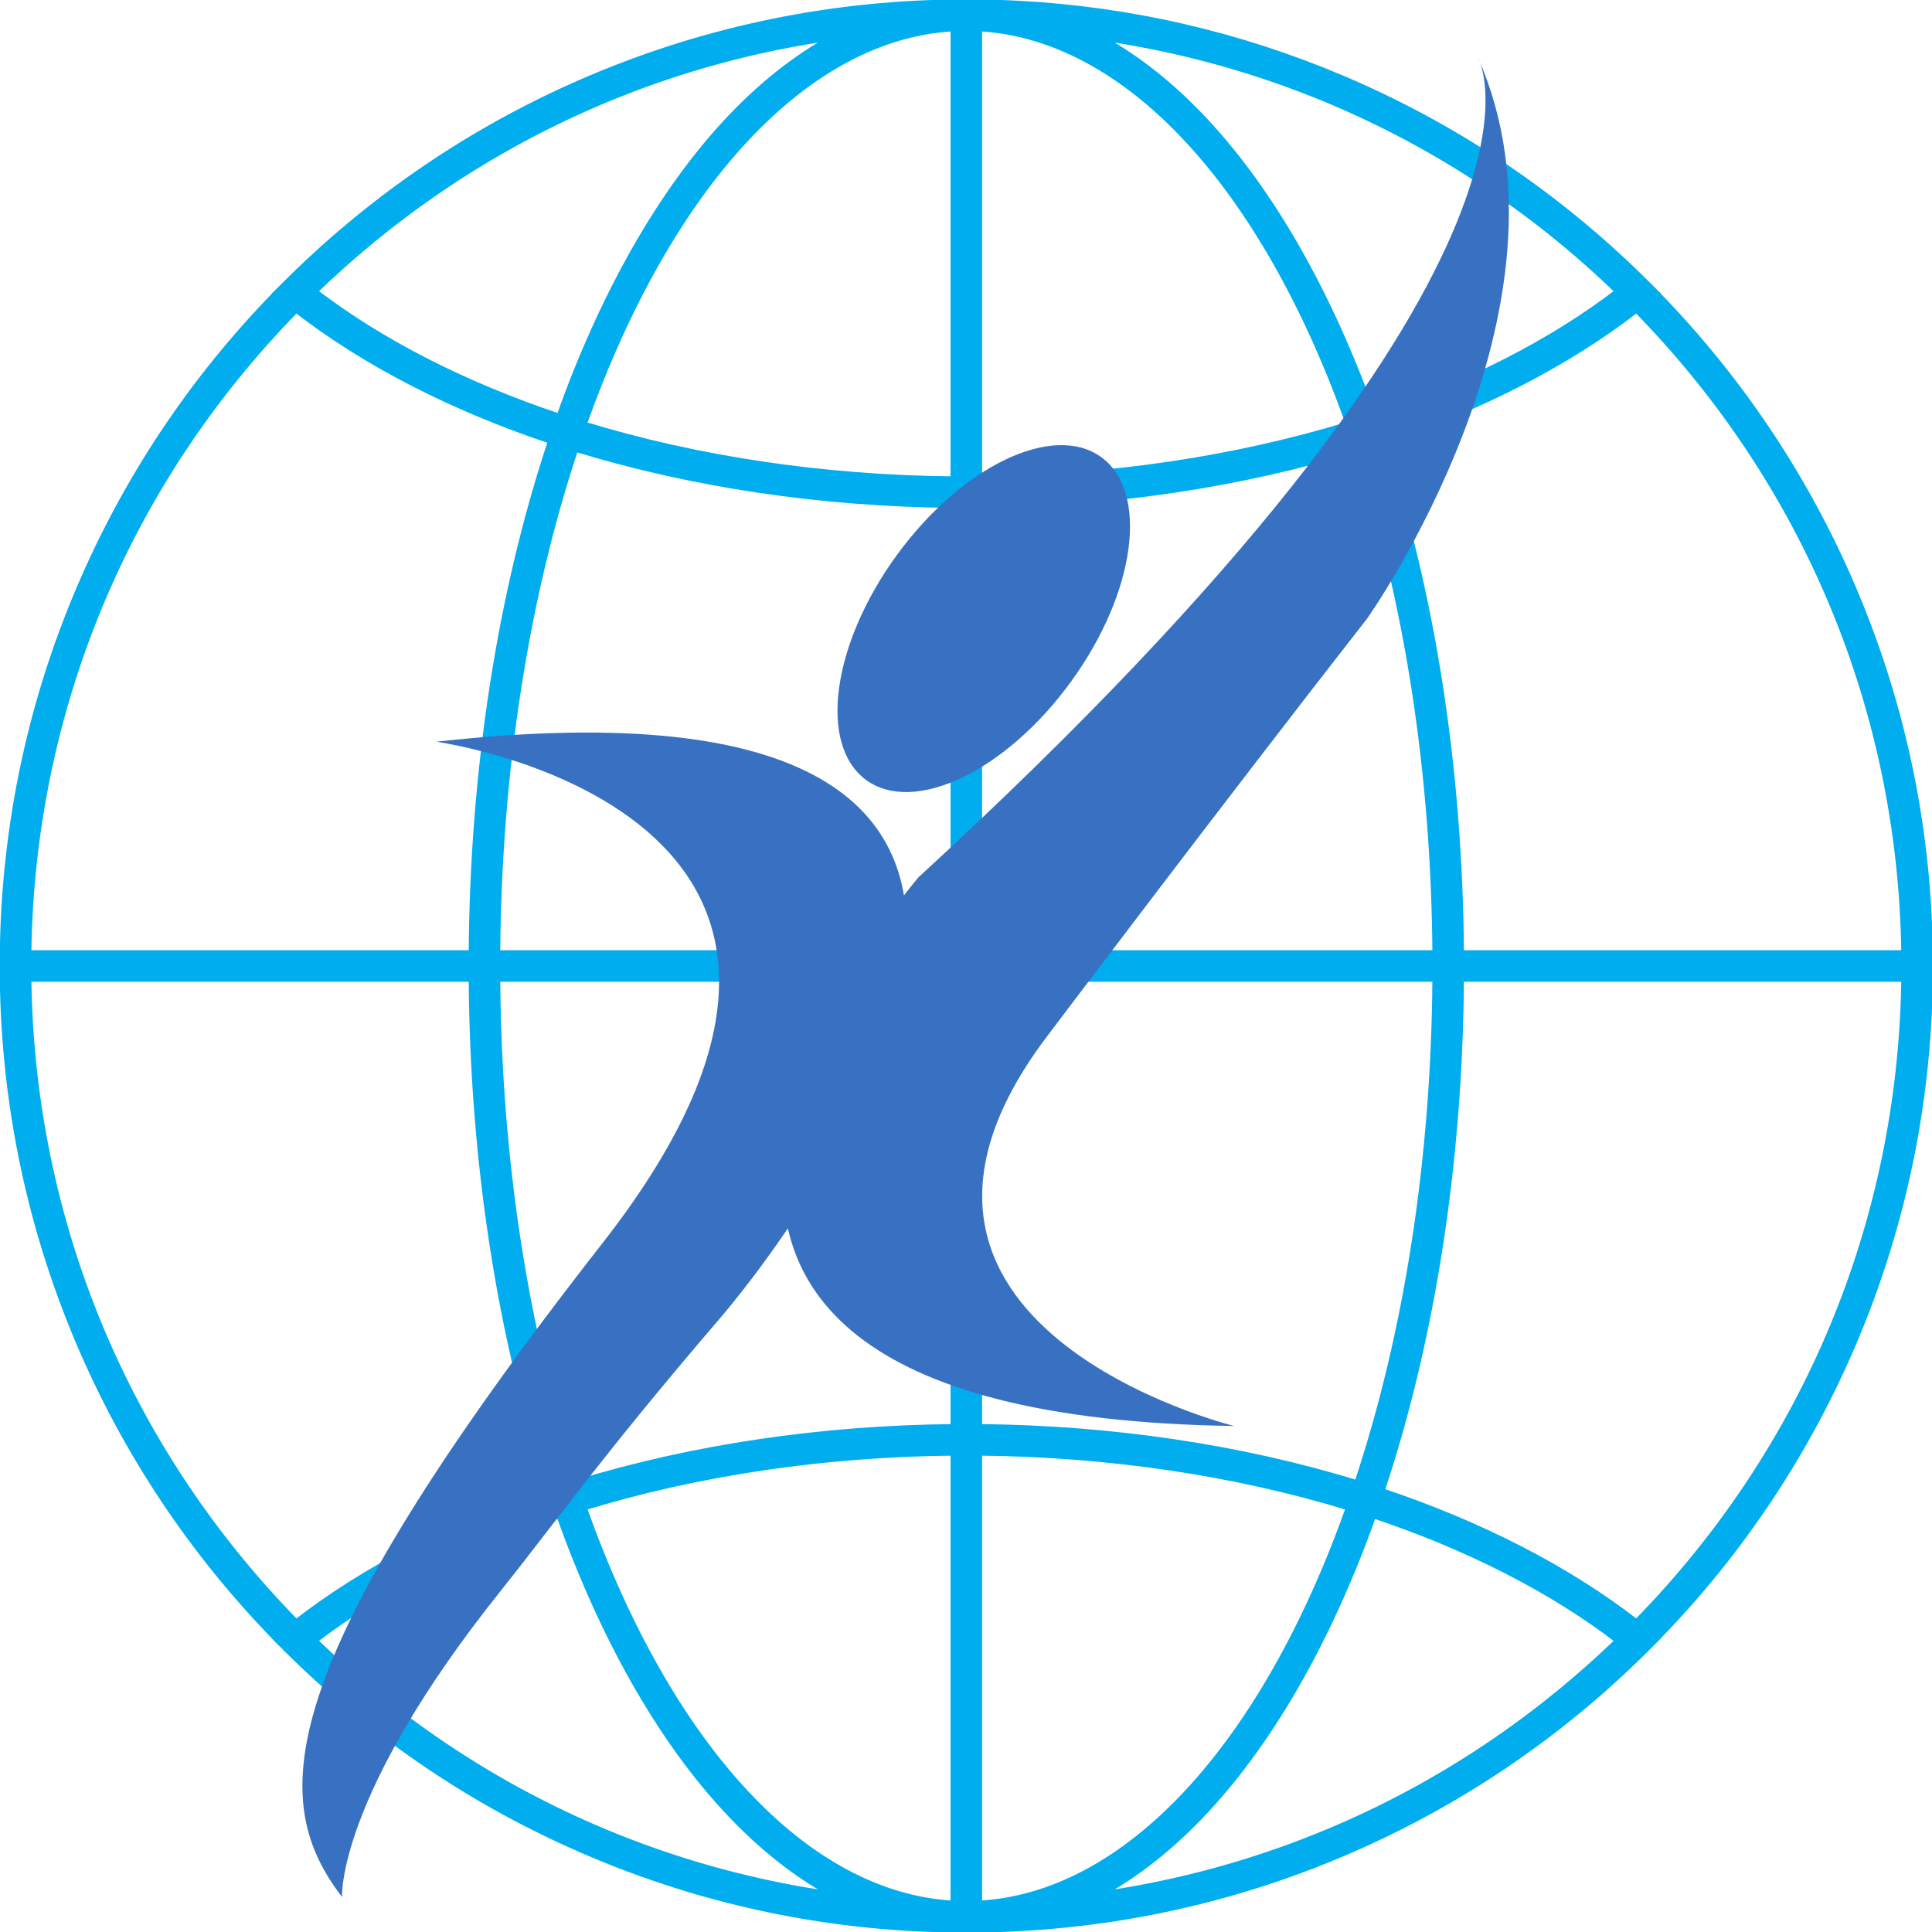
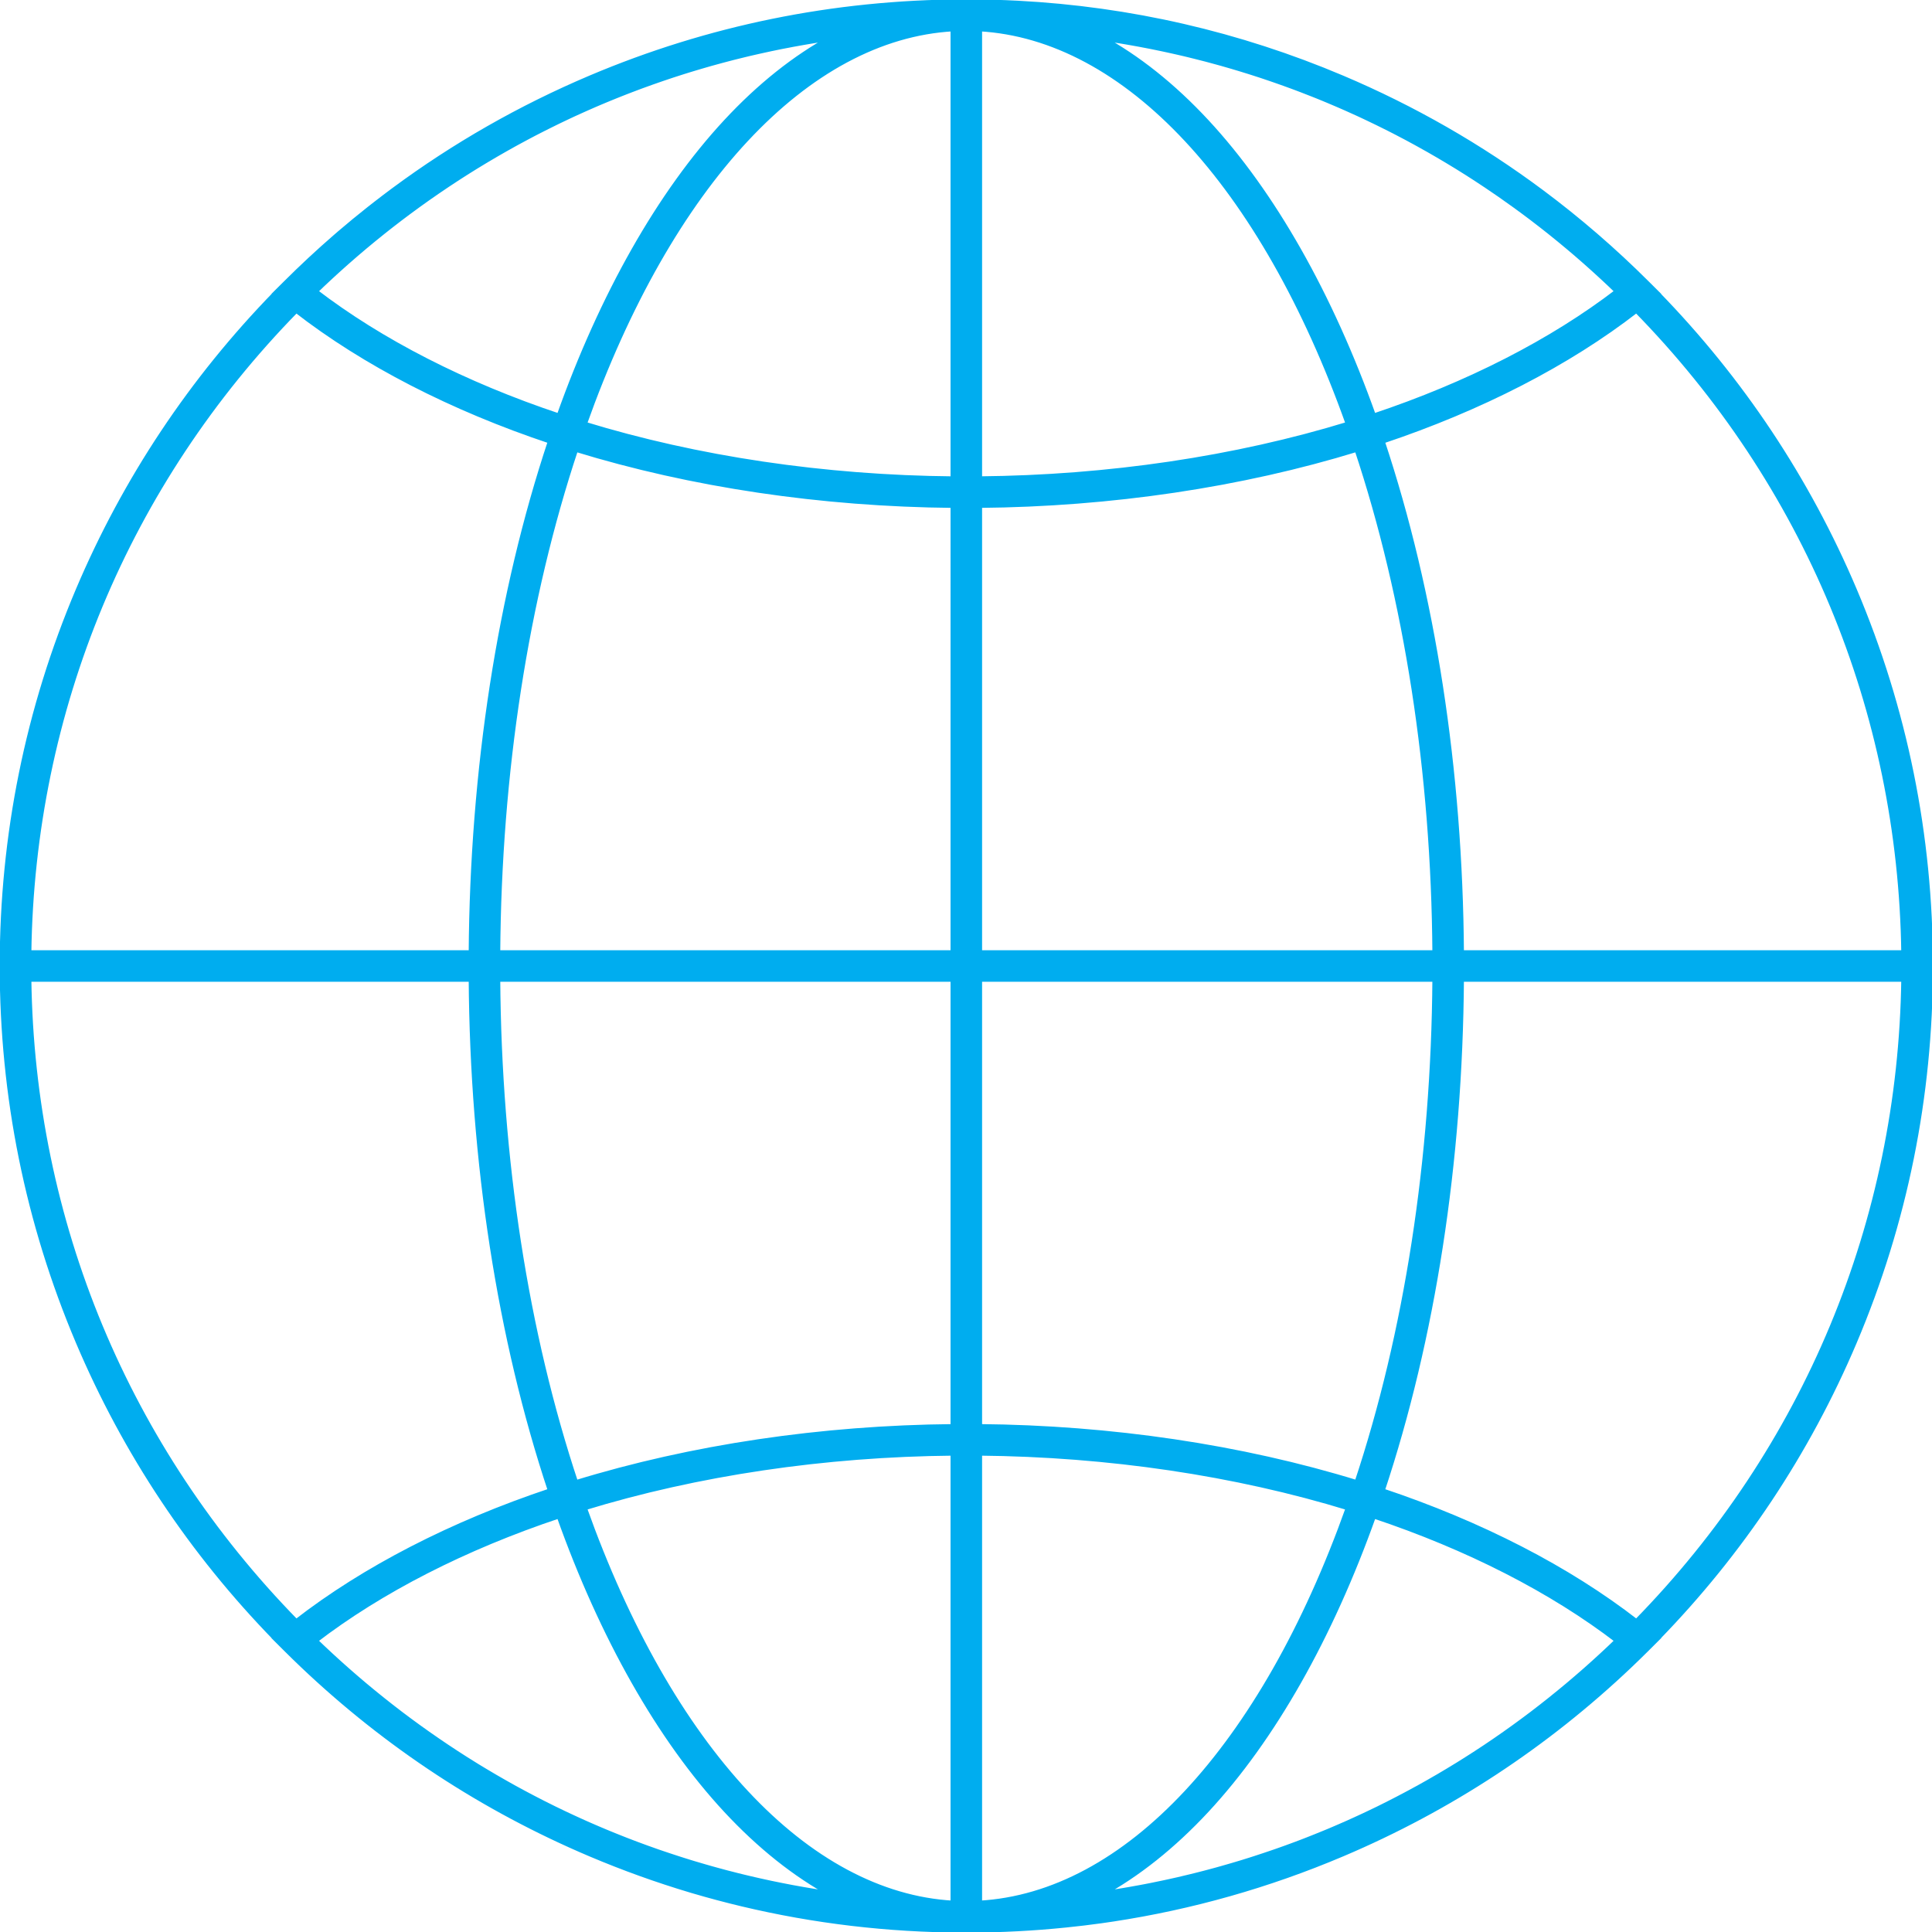
<svg xmlns="http://www.w3.org/2000/svg" xmlns:ns1="http://sodipodi.sourceforge.net/DTD/sodipodi-0.dtd" xmlns:ns2="http://www.inkscape.org/namespaces/inkscape" width="122.664mm" height="122.663mm" viewBox="0 0 122.664 122.663" version="1.1" id="svg1" ns1:docname="logo_simple_colored.svg" ns2:version="1.3.2 (091e20e, 2023-11-25, custom)">
  <ns1:namedview id="namedview1" pagecolor="#505050" bordercolor="#eeeeee" borderopacity="1" ns2:showpageshadow="0" ns2:pageopacity="0" ns2:pagecheckerboard="0" ns2:deskcolor="#505050" ns2:document-units="mm" ns2:zoom="1.4485269" ns2:cx="200.89374" ns2:cy="233.68568" ns2:window-width="1920" ns2:window-height="1009" ns2:window-x="-8" ns2:window-y="-8" ns2:window-maximized="1" ns2:current-layer="svg1" />
  <defs id="defs1" />
  <path id="globe" style="fill:#00adef;stroke:#00adef;stroke-width:1;stroke-linecap:butt;stroke-linejoin:miter;stroke-miterlimit:10;stroke-dasharray:none;stroke-opacity:1;fill-opacity:1" d="M 0,0 C 0.225,-32.914 5.14,-64.646 14.267,-92.086 -3.483,-98.01 -19.227,-106.119 -31.528,-115.672 -62.05,-84.517 -79.073,-43.601 -79.66,0 Z m -31.528,120.347 c 12.301,-9.552 28.045,-17.66 45.795,-23.58 C 5.138,69.326 0.225,37.59 0,4.674 h -79.66 c 0.587,43.599 17.61,84.519 48.132,115.673 z m 3.93,3.876 c 0.236,0.229 0.473,0.457 0.71,0.682 0.266,0.252 0.537,0.499 0.802,0.751 0.236,0.22 0.471,0.441 0.707,0.658 0.273,0.252 0.547,0.503 0.822,0.755 0.233,0.213 0.467,0.426 0.7,0.635 0.282,0.256 0.561,0.504 0.843,0.755 0.233,0.206 0.461,0.415 0.694,0.616 0.29,0.256 0.578,0.507 0.871,0.759 0.226,0.197 0.453,0.395 0.679,0.592 0.3,0.256 0.601,0.511 0.904,0.767 0.22,0.186 0.438,0.375 0.661,0.561 0.311,0.264 0.627,0.519 0.938,0.779 0.215,0.178 0.427,0.356 0.643,0.53 0.326,0.268 0.657,0.535 0.988,0.798 0.201,0.162 0.401,0.329 0.602,0.488 0.35,0.278 0.701,0.557 1.051,0.832 0.186,0.144 0.37,0.291 0.554,0.434 0.381,0.298 0.762,0.593 1.146,0.883 0.159,0.12 0.313,0.244 0.472,0.364 0.442,0.333 0.883,0.662 1.325,0.995 0.102,0.073 0.205,0.155 0.309,0.228 2.199,1.63 4.434,3.207 6.703,4.72 0.044,0.031 0.091,0.062 0.137,0.093 0.519,0.345 1.038,0.689 1.559,1.026 0.106,0.07 0.215,0.139 0.321,0.209 0.465,0.299 0.926,0.596 1.39,0.891 0.14,0.089 0.285,0.178 0.424,0.267 0.432,0.267 0.866,0.542 1.297,0.809 0.165,0.101 0.327,0.198 0.49,0.298 0.413,0.252 0.829,0.508 1.245,0.756 0.178,0.108 0.358,0.213 0.54,0.321 0.399,0.24 0.798,0.476 1.204,0.712 0.194,0.113 0.388,0.225 0.581,0.337 0.391,0.225 0.782,0.453 1.175,0.674 0.202,0.116 0.405,0.228 0.608,0.341 0.387,0.216 0.771,0.437 1.158,0.65 0.211,0.116 0.42,0.228 0.631,0.345 0.381,0.209 0.765,0.418 1.148,0.619 0.217,0.117 0.434,0.233 0.651,0.349 0.379,0.201 0.759,0.399 1.138,0.6 0.221,0.116 0.447,0.229 0.67,0.345 0.376,0.193 0.753,0.386 1.13,0.576 0.229,0.113 0.457,0.229 0.682,0.341 0.376,0.19 0.751,0.376 1.127,0.558 0.236,0.116 0.466,0.228 0.701,0.345 0.375,0.178 0.745,0.356 1.117,0.534 0.24,0.116 0.478,0.224 0.718,0.341 0.372,0.17 0.741,0.344 1.113,0.519 0.244,0.108 0.484,0.22 0.728,0.329 0.372,0.166 0.742,0.337 1.113,0.503 0.246,0.108 0.492,0.216 0.738,0.325 0.372,0.163 0.742,0.326 1.113,0.488 0.248,0.105 0.498,0.213 0.745,0.318 0.372,0.158 0.742,0.313 1.112,0.468 0.253,0.109 0.507,0.213 0.761,0.314 0.368,0.151 0.739,0.302 1.109,0.453 0.256,0.104 0.511,0.205 0.767,0.306 0.372,0.147 0.741,0.294 1.113,0.437 0.256,0.101 0.515,0.201 0.774,0.298 0.37,0.143 0.738,0.283 1.11,0.422 0.261,0.097 0.524,0.198 0.788,0.295 0.367,0.135 0.737,0.271 1.109,0.402 0.261,0.097 0.528,0.194 0.793,0.287 0.371,0.131 0.74,0.263 1.11,0.387 0.267,0.097 0.536,0.19 0.804,0.279 0.365,0.128 0.737,0.252 1.109,0.375 0.269,0.09 0.54,0.182 0.813,0.272 0.368,0.12 0.736,0.239 1.107,0.356 0.271,0.089 0.544,0.178 0.819,0.263 0.37,0.116 0.74,0.228 1.112,0.345 0.272,0.084 0.551,0.17 0.824,0.251 0.37,0.113 0.74,0.221 1.112,0.33 0.278,0.081 0.555,0.166 0.834,0.243 0.368,0.109 0.74,0.213 1.109,0.318 0.281,0.077 0.562,0.155 0.845,0.232 0.369,0.105 0.739,0.206 1.109,0.302 0.283,0.077 0.565,0.151 0.848,0.225 0.371,0.1 0.741,0.193 1.111,0.29 0.285,0.074 0.571,0.143 0.856,0.213 0.372,0.093 0.741,0.186 1.113,0.275 0.288,0.07 0.573,0.139 0.862,0.209 0.369,0.085 0.739,0.171 1.111,0.256 0.29,0.065 0.579,0.135 0.869,0.197 0.37,0.085 0.742,0.167 1.113,0.244 0.291,0.066 0.583,0.128 0.873,0.19 0.372,0.081 0.742,0.155 1.118,0.232 0.29,0.058 0.585,0.117 0.877,0.178 0.372,0.07 0.743,0.144 1.115,0.213 0.296,0.059 0.59,0.116 0.885,0.171 0.371,0.069 0.745,0.135 1.115,0.201 0.298,0.054 0.596,0.108 0.892,0.159 0.374,0.066 0.745,0.128 1.118,0.19 0.297,0.046 0.595,0.1 0.896,0.147 0.371,0.058 0.743,0.116 1.117,0.178 0.3,0.042 0.602,0.089 0.902,0.135 0.338,0.05 0.677,0.097 1.018,0.143 -6.629,-3.593 -13.029,-8.684 -19.044,-15.162 -11.913,-12.829 -22.274,-31.104 -30.042,-52.958 -17.039,5.68 -32.143,13.404 -43.965,22.481 0.194,0.186 0.388,0.372 0.583,0.557 z M 86.666,89.905 c -23.205,0.213 -46.069,3.605 -66.431,9.855 15.43,43.344 40.058,69.72 66.431,71.191 z m 0,-85.231 H 4.675 c 0.221,32.44 5.057,63.68 14.04,90.66 20.838,-6.408 44.227,-9.889 67.951,-10.102 z m 0,-85.23 C 62.942,-80.769 39.553,-84.25 18.715,-90.662 9.732,-63.682 4.896,-32.438 4.675,0 h 81.991 z m 0,-85.719 c -26.373,1.472 -51.001,27.847 -66.431,71.195 20.362,6.246 43.224,9.638 66.431,9.851 z m -22.828,1.789 c -0.3,0.043 -0.598,0.093 -0.898,0.14 -0.374,0.057 -0.745,0.112 -1.119,0.174 -0.298,0.047 -0.596,0.096 -0.89,0.147 -0.376,0.062 -0.752,0.125 -1.123,0.189 -0.297,0.051 -0.591,0.106 -0.885,0.16 -0.376,0.065 -0.748,0.131 -1.123,0.201 -0.294,0.053 -0.587,0.112 -0.883,0.17 -0.372,0.071 -0.743,0.143 -1.115,0.217 -0.292,0.059 -0.587,0.115 -0.881,0.178 -0.37,0.074 -0.741,0.15 -1.113,0.228 -0.29,0.063 -0.581,0.123 -0.873,0.19 -0.372,0.078 -0.742,0.162 -1.114,0.244 -0.29,0.066 -0.576,0.131 -0.865,0.197 -0.37,0.086 -0.745,0.17 -1.115,0.26 -0.287,0.066 -0.573,0.135 -0.86,0.205 -0.37,0.09 -0.741,0.182 -1.111,0.272 -0.287,0.074 -0.573,0.146 -0.856,0.22 -0.371,0.092 -0.741,0.19 -1.113,0.283 -0.283,0.077 -0.563,0.151 -0.848,0.229 -0.367,0.1 -0.741,0.201 -1.111,0.301 -0.279,0.078 -0.558,0.154 -0.838,0.232 -0.372,0.106 -0.742,0.213 -1.114,0.319 -0.279,0.08 -0.553,0.158 -0.832,0.244 -0.37,0.107 -0.74,0.216 -1.112,0.328 -0.275,0.086 -0.549,0.166 -0.826,0.252 -0.37,0.115 -0.74,0.228 -1.11,0.347 -0.271,0.086 -0.546,0.172 -0.818,0.26 -0.37,0.117 -0.738,0.24 -1.108,0.362 -0.273,0.087 -0.542,0.177 -0.815,0.269 -0.368,0.121 -0.736,0.244 -1.105,0.373 -0.269,0.092 -0.536,0.186 -0.806,0.274 -0.37,0.132 -0.737,0.259 -1.105,0.392 -0.267,0.096 -0.533,0.19 -0.802,0.285 -0.365,0.137 -0.736,0.268 -1.101,0.405 -0.265,0.095 -0.529,0.193 -0.792,0.293 -0.368,0.14 -0.738,0.279 -1.106,0.421 -0.259,0.098 -0.518,0.198 -0.78,0.299 -0.368,0.143 -0.737,0.291 -1.105,0.438 -0.258,0.101 -0.513,0.201 -0.771,0.306 -0.37,0.151 -0.739,0.301 -1.109,0.453 -0.254,0.104 -0.507,0.209 -0.759,0.313 -0.372,0.154 -0.742,0.311 -1.11,0.469 -0.251,0.109 -0.501,0.213 -0.751,0.322 -0.369,0.158 -0.739,0.32 -1.109,0.482 -0.247,0.11 -0.494,0.217 -0.74,0.327 -0.369,0.166 -0.741,0.336 -1.113,0.504 -0.242,0.107 -0.484,0.22 -0.724,0.332 -0.374,0.169 -0.745,0.345 -1.117,0.519 -0.238,0.111 -0.478,0.225 -0.714,0.336 -0.376,0.174 -0.748,0.357 -1.119,0.539 -0.235,0.111 -0.467,0.225 -0.699,0.336 -0.378,0.186 -0.751,0.373 -1.127,0.563 -0.228,0.111 -0.457,0.224 -0.684,0.339 -0.379,0.19 -0.752,0.387 -1.13,0.582 -0.221,0.112 -0.447,0.229 -0.67,0.344 -0.377,0.197 -0.755,0.395 -1.134,0.596 -0.217,0.117 -0.436,0.228 -0.655,0.349 -0.383,0.206 -0.765,0.411 -1.146,0.62 -0.211,0.115 -0.42,0.232 -0.631,0.343 -0.387,0.217 -0.774,0.434 -1.16,0.651 -0.203,0.113 -0.406,0.224 -0.607,0.342 -0.396,0.224 -0.788,0.453 -1.185,0.681 -0.19,0.108 -0.38,0.217 -0.57,0.328 -0.406,0.237 -0.807,0.477 -1.208,0.717 -0.18,0.106 -0.358,0.209 -0.538,0.318 -0.416,0.248 -0.83,0.502 -1.247,0.754 -0.161,0.102 -0.323,0.198 -0.486,0.299 -0.435,0.268 -0.865,0.537 -1.299,0.813 -0.141,0.09 -0.282,0.174 -0.422,0.263 -0.466,0.295 -0.929,0.596 -1.392,0.895 -0.104,0.07 -0.213,0.135 -0.319,0.205 -0.523,0.342 -1.046,0.686 -1.565,1.033 -0.044,0.028 -0.089,0.055 -0.131,0.086 -2.269,1.518 -4.504,3.09 -6.705,4.721 -0.096,0.072 -0.191,0.146 -0.29,0.217 -0.447,0.332 -0.896,0.67 -1.342,1.005 -0.151,0.118 -0.302,0.237 -0.453,0.35 -0.389,0.297 -0.776,0.596 -1.165,0.897 -0.182,0.144 -0.364,0.287 -0.546,0.431 -0.355,0.278 -0.707,0.553 -1.059,0.836 -0.199,0.158 -0.399,0.32 -0.596,0.481 -0.331,0.265 -0.666,0.537 -0.997,0.808 -0.213,0.174 -0.423,0.348 -0.634,0.524 -0.315,0.257 -0.629,0.521 -0.944,0.781 -0.219,0.185 -0.438,0.371 -0.661,0.56 -0.3,0.256 -0.604,0.508 -0.904,0.772 -0.226,0.193 -0.451,0.387 -0.675,0.584 -0.293,0.256 -0.585,0.508 -0.875,0.764 -0.231,0.205 -0.461,0.406 -0.69,0.611 -0.282,0.252 -0.565,0.504 -0.847,0.76 -0.233,0.209 -0.465,0.422 -0.698,0.634 -0.277,0.252 -0.551,0.504 -0.824,0.754 -0.236,0.217 -0.471,0.438 -0.705,0.659 -0.267,0.248 -0.536,0.5 -0.804,0.751 -0.237,0.229 -0.474,0.454 -0.71,0.682 -0.195,0.186 -0.389,0.371 -0.583,0.557 11.822,9.08 26.926,16.801 43.965,22.486 7.768,-21.857 18.129,-40.135 30.042,-52.963 6.015,-6.476 12.417,-11.568 19.046,-15.166 -0.345,0.051 -0.691,0.096 -1.034,0.147 z m 27.501,79.257 c 23.206,-0.213 46.068,-3.605 66.433,-9.851 -15.43,-43.348 -40.06,-69.723 -66.433,-71.195 z m 0,85.229 h 81.993 c -0.221,-32.438 -5.059,-63.678 -14.04,-90.658 -20.841,6.412 -44.232,9.889 -67.953,10.102 z m 0,85.232 c 23.721,0.213 47.112,3.694 67.953,10.102 8.981,-26.98 13.819,-58.22 14.04,-90.66 H 91.339 Z m 0,85.719 c 26.375,-1.471 51.003,-27.844 66.433,-71.195 -20.365,-6.246 -43.227,-9.638 -66.433,-9.851 z m 22.83,-1.789 c 0.3,-0.046 0.602,-0.093 0.902,-0.139 0.372,-0.058 0.742,-0.116 1.114,-0.174 0.297,-0.047 0.598,-0.101 0.898,-0.147 0.372,-0.062 0.743,-0.124 1.113,-0.19 0.3,-0.051 0.598,-0.105 0.896,-0.159 0.37,-0.066 0.74,-0.132 1.11,-0.201 0.298,-0.055 0.594,-0.112 0.89,-0.171 0.372,-0.069 0.744,-0.143 1.11,-0.213 0.296,-0.061 0.592,-0.12 0.886,-0.182 0.37,-0.073 0.738,-0.151 1.108,-0.228 0.292,-0.062 0.586,-0.124 0.879,-0.19 0.369,-0.077 0.741,-0.159 1.109,-0.244 0.289,-0.062 0.581,-0.132 0.871,-0.197 0.368,-0.085 0.74,-0.171 1.11,-0.256 0.288,-0.07 0.574,-0.139 0.865,-0.209 0.368,-0.089 0.738,-0.182 1.107,-0.275 0.287,-0.07 0.571,-0.139 0.856,-0.217 0.372,-0.093 0.741,-0.186 1.11,-0.282 0.284,-0.078 0.567,-0.152 0.849,-0.229 0.372,-0.096 0.74,-0.197 1.11,-0.302 0.282,-0.077 0.563,-0.155 0.844,-0.232 0.369,-0.105 0.738,-0.209 1.109,-0.318 0.279,-0.077 0.558,-0.162 0.837,-0.243 0.367,-0.109 0.737,-0.217 1.105,-0.33 0.277,-0.081 0.554,-0.167 0.833,-0.255 0.367,-0.113 0.735,-0.225 1.103,-0.341 0.275,-0.085 0.548,-0.174 0.825,-0.263 0.367,-0.117 0.737,-0.236 1.103,-0.356 0.273,-0.09 0.544,-0.182 0.817,-0.272 0.37,-0.123 0.738,-0.247 1.104,-0.375 0.269,-0.089 0.538,-0.182 0.807,-0.279 0.37,-0.128 0.738,-0.256 1.103,-0.387 0.27,-0.093 0.535,-0.19 0.802,-0.287 0.368,-0.131 0.736,-0.267 1.104,-0.402 0.261,-0.097 0.528,-0.198 0.79,-0.295 0.369,-0.139 0.735,-0.279 1.103,-0.418 0.263,-0.101 0.525,-0.201 0.784,-0.306 0.37,-0.139 0.736,-0.283 1.102,-0.43 0.259,-0.104 0.517,-0.205 0.778,-0.309 0.368,-0.151 0.734,-0.298 1.102,-0.449 0.255,-0.105 0.509,-0.209 0.764,-0.318 0.368,-0.155 0.736,-0.31 1.104,-0.468 0.252,-0.105 0.503,-0.213 0.757,-0.322 0.368,-0.158 0.734,-0.321 1.103,-0.48 0.248,-0.113 0.496,-0.221 0.742,-0.329 0.372,-0.166 0.74,-0.333 1.111,-0.503 0.242,-0.109 0.486,-0.221 0.73,-0.329 0.372,-0.175 0.743,-0.349 1.112,-0.519 0.239,-0.117 0.48,-0.225 0.717,-0.341 0.372,-0.175 0.742,-0.356 1.112,-0.534 0.236,-0.117 0.474,-0.229 0.709,-0.345 0.373,-0.182 0.745,-0.368 1.118,-0.554 0.229,-0.112 0.461,-0.228 0.692,-0.345 0.373,-0.19 0.749,-0.383 1.122,-0.572 0.227,-0.117 0.453,-0.233 0.676,-0.353 0.378,-0.193 0.755,-0.395 1.131,-0.592 0.221,-0.116 0.439,-0.233 0.658,-0.353 0.382,-0.201 0.759,-0.41 1.138,-0.615 0.214,-0.117 0.427,-0.233 0.641,-0.353 0.386,-0.209 0.767,-0.426 1.15,-0.643 0.204,-0.112 0.411,-0.228 0.618,-0.344 0.389,-0.221 0.78,-0.449 1.167,-0.674 0.196,-0.112 0.394,-0.224 0.585,-0.337 0.401,-0.232 0.802,-0.472 1.2,-0.708 0.182,-0.108 0.366,-0.213 0.544,-0.325 0.415,-0.248 0.825,-0.496 1.239,-0.752 0.163,-0.1 0.331,-0.201 0.498,-0.302 0.43,-0.267 0.858,-0.534 1.286,-0.805 0.145,-0.089 0.29,-0.182 0.435,-0.271 0.463,-0.295 0.922,-0.589 1.381,-0.887 0.108,-0.074 0.218,-0.143 0.327,-0.213 0.519,-0.337 1.033,-0.677 1.549,-1.022 0.05,-0.031 0.098,-0.066 0.15,-0.097 1.703,-1.138 3.389,-2.311 5.053,-3.515 h 0.002 c 0.55,-0.395 1.098,-0.798 1.647,-1.205 0.109,-0.081 0.218,-0.163 0.326,-0.244 0.436,-0.325 0.872,-0.65 1.307,-0.979 0.157,-0.12 0.314,-0.24 0.468,-0.361 0.384,-0.293 0.768,-0.588 1.149,-0.886 0.185,-0.143 0.37,-0.29 0.555,-0.434 0.353,-0.279 0.703,-0.554 1.052,-0.832 0.201,-0.159 0.402,-0.326 0.604,-0.488 0.331,-0.263 0.658,-0.53 0.987,-0.798 0.211,-0.174 0.426,-0.352 0.638,-0.53 0.314,-0.26 0.628,-0.519 0.94,-0.779 0.223,-0.186 0.441,-0.375 0.664,-0.561 0.3,-0.256 0.604,-0.511 0.902,-0.767 0.225,-0.197 0.453,-0.395 0.68,-0.592 0.292,-0.252 0.582,-0.503 0.871,-0.759 0.231,-0.201 0.46,-0.41 0.691,-0.616 0.283,-0.251 0.565,-0.499 0.846,-0.755 0.235,-0.209 0.466,-0.422 0.698,-0.635 0.276,-0.252 0.551,-0.503 0.822,-0.755 0.238,-0.217 0.472,-0.438 0.709,-0.658 0.266,-0.252 0.534,-0.499 0.801,-0.751 0.236,-0.225 0.472,-0.453 0.712,-0.682 0.194,-0.185 0.387,-0.371 0.581,-0.557 -11.819,-9.077 -26.926,-16.801 -43.963,-22.485 -7.769,21.858 -18.133,40.133 -30.043,52.962 -6.017,6.478 -12.42,11.573 -19.049,15.166 0.345,-0.046 0.689,-0.097 1.036,-0.147 z M 257.667,4.674 h -79.662 c -0.22,32.916 -5.136,64.648 -14.264,92.089 17.753,5.924 33.497,14.032 45.79,23.584 30.524,-31.158 47.551,-72.074 48.136,-115.673 z m -48.136,-120.346 c -12.295,9.553 -28.043,17.662 -45.792,23.586 9.126,27.44 14.046,59.172 14.266,92.086 h 79.662 c -0.585,-43.597 -17.612,-84.513 -48.136,-115.672 z m -3.924,-3.875 c -0.24,-0.228 -0.476,-0.453 -0.712,-0.682 -0.267,-0.251 -0.535,-0.503 -0.801,-0.751 -0.237,-0.221 -0.471,-0.442 -0.709,-0.659 -0.271,-0.25 -0.546,-0.502 -0.822,-0.754 -0.232,-0.209 -0.463,-0.421 -0.698,-0.634 -0.281,-0.256 -0.565,-0.504 -0.846,-0.756 -0.231,-0.205 -0.46,-0.41 -0.689,-0.615 -0.291,-0.256 -0.583,-0.508 -0.875,-0.76 -0.225,-0.197 -0.453,-0.395 -0.678,-0.588 -0.298,-0.26 -0.602,-0.516 -0.904,-0.768 -0.221,-0.189 -0.439,-0.379 -0.662,-0.564 -0.312,-0.26 -0.628,-0.52 -0.943,-0.781 -0.211,-0.176 -0.424,-0.35 -0.635,-0.524 -0.329,-0.271 -0.66,-0.539 -0.991,-0.801 -0.202,-0.168 -0.399,-0.326 -0.6,-0.488 -0.353,-0.283 -0.705,-0.558 -1.058,-0.834 -0.181,-0.146 -0.366,-0.289 -0.549,-0.433 -0.381,-0.297 -0.765,-0.592 -1.151,-0.887 -0.156,-0.119 -0.311,-0.238 -0.466,-0.36 -0.441,-0.332 -0.882,-0.662 -1.324,-0.99 -0.102,-0.078 -0.206,-0.156 -0.309,-0.232 -2.201,-1.631 -4.435,-3.207 -6.702,-4.721 -0.042,-0.027 -0.083,-0.055 -0.122,-0.082 -0.524,-0.348 -1.05,-0.693 -1.579,-1.037 -0.103,-0.066 -0.205,-0.135 -0.308,-0.201 -0.467,-0.303 -0.933,-0.6 -1.4,-0.895 -0.143,-0.093 -0.286,-0.181 -0.428,-0.271 -0.431,-0.272 -0.861,-0.541 -1.293,-0.809 -0.165,-0.101 -0.329,-0.197 -0.496,-0.299 -0.41,-0.256 -0.824,-0.506 -1.239,-0.754 -0.181,-0.109 -0.366,-0.216 -0.548,-0.326 -0.398,-0.236 -0.795,-0.476 -1.196,-0.709 -0.191,-0.111 -0.387,-0.224 -0.581,-0.332 -0.391,-0.228 -0.782,-0.453 -1.173,-0.677 -0.205,-0.118 -0.412,-0.229 -0.616,-0.346 -0.383,-0.217 -0.764,-0.434 -1.15,-0.647 -0.214,-0.111 -0.427,-0.228 -0.639,-0.343 -0.381,-0.209 -0.758,-0.414 -1.142,-0.62 -0.219,-0.121 -0.435,-0.232 -0.656,-0.349 -0.376,-0.201 -0.753,-0.399 -1.133,-0.596 -0.224,-0.115 -0.447,-0.232 -0.672,-0.348 -0.375,-0.195 -0.751,-0.388 -1.126,-0.574 -0.231,-0.119 -0.461,-0.232 -0.69,-0.347 -0.373,-0.186 -0.747,-0.373 -1.118,-0.559 -0.237,-0.111 -0.471,-0.225 -0.705,-0.34 -0.372,-0.178 -0.744,-0.361 -1.118,-0.535 -0.237,-0.115 -0.476,-0.225 -0.717,-0.34 -0.368,-0.17 -0.742,-0.346 -1.112,-0.515 -0.244,-0.112 -0.488,-0.225 -0.73,-0.332 -0.369,-0.172 -0.737,-0.338 -1.109,-0.504 -0.248,-0.11 -0.496,-0.217 -0.744,-0.327 -0.367,-0.162 -0.735,-0.324 -1.107,-0.482 -0.25,-0.109 -0.499,-0.217 -0.751,-0.322 -0.368,-0.158 -0.738,-0.315 -1.106,-0.469 -0.255,-0.104 -0.511,-0.209 -0.766,-0.313 -0.368,-0.152 -0.734,-0.302 -1.104,-0.449 -0.257,-0.109 -0.517,-0.209 -0.772,-0.31 -0.368,-0.147 -0.736,-0.295 -1.106,-0.438 -0.259,-0.101 -0.523,-0.201 -0.782,-0.303 -0.368,-0.138 -0.732,-0.277 -1.103,-0.417 -0.263,-0.096 -0.527,-0.198 -0.792,-0.293 -0.368,-0.137 -0.736,-0.268 -1.104,-0.405 -0.265,-0.095 -0.534,-0.189 -0.801,-0.285 -0.366,-0.133 -0.734,-0.26 -1.102,-0.389 -0.271,-0.091 -0.54,-0.185 -0.813,-0.277 -0.364,-0.129 -0.732,-0.252 -1.102,-0.373 -0.271,-0.092 -0.544,-0.182 -0.817,-0.269 -0.365,-0.125 -0.735,-0.241 -1.103,-0.362 -0.273,-0.088 -0.55,-0.174 -0.827,-0.263 -0.365,-0.116 -0.734,-0.229 -1.099,-0.344 -0.279,-0.086 -0.556,-0.166 -0.835,-0.252 -0.368,-0.112 -0.734,-0.221 -1.103,-0.328 -0.281,-0.082 -0.562,-0.164 -0.843,-0.244 -0.365,-0.106 -0.734,-0.209 -1.101,-0.315 -0.283,-0.082 -0.568,-0.158 -0.85,-0.24 -0.368,-0.096 -0.734,-0.197 -1.102,-0.297 -0.286,-0.078 -0.573,-0.152 -0.859,-0.229 -0.366,-0.097 -0.732,-0.191 -1.098,-0.283 -0.288,-0.074 -0.579,-0.146 -0.869,-0.22 -0.364,-0.09 -0.732,-0.178 -1.098,-0.268 -0.292,-0.074 -0.583,-0.143 -0.875,-0.209 -0.366,-0.09 -0.734,-0.174 -1.1,-0.26 -0.294,-0.066 -0.586,-0.131 -0.879,-0.197 -0.367,-0.082 -0.734,-0.162 -1.101,-0.244 -0.297,-0.063 -0.593,-0.127 -0.891,-0.19 -0.364,-0.078 -0.728,-0.154 -1.092,-0.224 -0.302,-0.063 -0.6,-0.123 -0.9,-0.186 -0.366,-0.07 -0.73,-0.142 -1.098,-0.213 -0.3,-0.054 -0.602,-0.117 -0.904,-0.17 -0.362,-0.07 -0.73,-0.132 -1.094,-0.197 -0.305,-0.055 -0.61,-0.113 -0.913,-0.164 -0.363,-0.064 -0.726,-0.123 -1.089,-0.185 -0.309,-0.051 -0.617,-0.1 -0.925,-0.151 -0.362,-0.062 -0.724,-0.113 -1.088,-0.17 -0.308,-0.047 -0.62,-0.097 -0.93,-0.144 -0.336,-0.051 -0.673,-0.096 -1.01,-0.147 6.625,3.598 13.028,8.694 19.043,15.166 11.91,12.828 22.274,31.106 30.043,52.963 17.037,-5.685 32.142,-13.406 43.963,-22.486 -0.194,-0.186 -0.387,-0.371 -0.581,-0.557 z m -240.798,0.945 -0.016,-0.011 1.844,-1.84 c 0.989,-0.985 1.988,-1.959 2.998,-2.92 15.159,-14.408 32.558,-25.826 51.783,-33.973 5.926,-2.509 11.955,-4.677 18.071,-6.502 0.136,-0.039 0.271,-0.076 0.405,-0.119 2.914,-0.859 5.848,-1.638 8.805,-2.344 12.925,-3.082 26.204,-4.66 39.715,-4.703 h 0.589 0.569 c 5.808,0.02 11.577,0.321 17.29,0.907 2.146,0.216 4.279,0.47 6.407,0.769 0.709,0.102 1.417,0.201 2.126,0.311 14.144,2.156 27.927,6.058 41.192,11.681 19.225,8.147 36.626,19.565 51.785,33.973 1.011,0.961 2.01,1.935 2.999,2.92 l 1.845,1.84 -0.018,0.011 c 15.115,15.51 27.045,33.439 35.478,53.326 9.078,21.412 13.682,44.16 13.682,67.615 0,23.453 -4.604,46.202 -13.682,67.614 -8.433,19.886 -20.363,37.814 -35.478,53.325 l 0.018,0.012 -1.845,1.835 c -5.942,5.925 -12.247,11.369 -18.89,16.325 -11.07,8.255 -23.077,15.143 -35.894,20.572 -18.574,7.868 -38.159,12.375 -58.318,13.429 -2.879,0.151 -5.772,0.228 -8.674,0.239 -0.395,0.004 -0.811,0.004 -1.159,0 -23.243,-0.077 -45.79,-4.673 -67.018,-13.668 -12.619,-5.351 -24.454,-12.107 -35.386,-20.2 -1.1,-0.814 -2.188,-1.642 -3.268,-2.482 -0.388,-0.295 -0.769,-0.596 -1.149,-0.899 -1.794,-1.417 -3.56,-2.873 -5.301,-4.363 -0.271,-0.233 -0.54,-0.465 -0.807,-0.698 -3.041,-2.64 -5.997,-5.389 -8.87,-8.255 l -1.844,-1.835 0.016,-0.012 C -50.304,107.767 -62.235,89.843 -70.669,69.957 -79.747,48.541 -84.351,25.792 -84.351,2.339 c 0,-23.455 4.604,-46.203 13.682,-67.619 8.434,-19.883 20.365,-37.812 35.478,-53.322 z M 0,0 C 0.225,-32.914 5.14,-64.646 14.267,-92.086 -3.483,-98.01 -19.227,-106.119 -31.528,-115.672 -62.05,-84.517 -79.073,-43.601 -79.66,0 Z m -31.528,120.347 c 12.301,-9.552 28.045,-17.66 45.795,-23.58 C 5.138,69.326 0.225,37.59 0,4.674 h -79.66 c 0.587,43.599 17.61,84.519 48.132,115.673 m 3.93,3.876 c 0.236,0.229 0.473,0.457 0.71,0.682 0.266,0.252 0.537,0.499 0.802,0.751 0.236,0.22 0.471,0.441 0.707,0.658 0.273,0.252 0.547,0.503 0.822,0.755 0.233,0.213 0.467,0.426 0.7,0.635 0.282,0.256 0.561,0.504 0.843,0.755 0.233,0.206 0.461,0.415 0.694,0.616 0.29,0.256 0.578,0.507 0.871,0.759 0.226,0.197 0.453,0.395 0.679,0.592 0.3,0.256 0.601,0.511 0.904,0.767 0.22,0.186 0.438,0.375 0.661,0.561 0.311,0.264 0.627,0.519 0.938,0.779 0.215,0.178 0.427,0.356 0.643,0.53 0.326,0.268 0.657,0.535 0.988,0.798 0.201,0.162 0.401,0.329 0.602,0.488 0.35,0.278 0.701,0.557 1.051,0.832 0.186,0.144 0.37,0.291 0.554,0.434 0.381,0.298 0.762,0.593 1.146,0.883 0.159,0.12 0.313,0.244 0.472,0.364 0.442,0.333 0.883,0.662 1.325,0.995 0.102,0.073 0.205,0.155 0.309,0.228 2.199,1.63 4.434,3.207 6.703,4.72 0.044,0.031 0.091,0.062 0.137,0.093 0.519,0.345 1.038,0.689 1.559,1.026 0.106,0.07 0.215,0.139 0.321,0.209 0.465,0.299 0.926,0.596 1.39,0.891 0.14,0.089 0.285,0.178 0.424,0.267 0.432,0.267 0.866,0.542 1.297,0.809 0.165,0.101 0.327,0.198 0.49,0.298 0.413,0.252 0.829,0.508 1.245,0.756 0.178,0.108 0.358,0.213 0.54,0.321 0.399,0.24 0.798,0.476 1.204,0.712 0.194,0.113 0.388,0.225 0.581,0.337 0.391,0.225 0.782,0.453 1.175,0.674 0.202,0.116 0.405,0.228 0.608,0.341 0.387,0.216 0.771,0.437 1.158,0.65 0.211,0.116 0.42,0.228 0.631,0.345 0.381,0.209 0.765,0.418 1.148,0.619 0.217,0.117 0.434,0.233 0.651,0.349 0.379,0.201 0.759,0.399 1.138,0.6 0.221,0.116 0.447,0.229 0.67,0.345 0.376,0.193 0.753,0.386 1.13,0.576 0.229,0.113 0.457,0.229 0.682,0.341 0.376,0.19 0.751,0.376 1.127,0.558 0.236,0.116 0.466,0.228 0.701,0.345 0.375,0.178 0.745,0.356 1.117,0.534 0.24,0.116 0.478,0.224 0.718,0.341 0.372,0.17 0.741,0.344 1.113,0.519 0.244,0.108 0.484,0.22 0.728,0.329 0.372,0.166 0.742,0.337 1.113,0.503 0.246,0.108 0.492,0.216 0.738,0.325 0.372,0.163 0.742,0.326 1.113,0.488 0.248,0.105 0.498,0.213 0.745,0.318 0.372,0.158 0.742,0.313 1.112,0.468 0.253,0.109 0.507,0.213 0.761,0.314 0.368,0.151 0.739,0.302 1.109,0.453 0.256,0.104 0.511,0.205 0.767,0.306 0.372,0.147 0.741,0.294 1.113,0.437 0.256,0.101 0.515,0.201 0.774,0.298 0.37,0.143 0.738,0.283 1.11,0.422 0.261,0.097 0.524,0.198 0.788,0.295 0.367,0.135 0.737,0.271 1.109,0.402 0.261,0.097 0.528,0.194 0.793,0.287 0.371,0.131 0.74,0.263 1.11,0.387 0.267,0.097 0.536,0.19 0.804,0.279 0.365,0.128 0.737,0.252 1.109,0.375 0.269,0.09 0.54,0.182 0.813,0.272 0.368,0.12 0.736,0.239 1.107,0.356 0.271,0.089 0.544,0.178 0.819,0.263 0.37,0.116 0.74,0.228 1.112,0.345 0.272,0.084 0.551,0.17 0.824,0.251 0.37,0.113 0.74,0.221 1.112,0.33 0.278,0.081 0.555,0.166 0.834,0.243 0.368,0.109 0.74,0.213 1.109,0.318 0.281,0.077 0.562,0.155 0.845,0.232 0.369,0.105 0.739,0.206 1.109,0.302 0.283,0.077 0.565,0.151 0.848,0.225 0.371,0.1 0.741,0.193 1.111,0.29 0.285,0.074 0.571,0.143 0.856,0.213 0.372,0.093 0.741,0.186 1.113,0.275 0.288,0.07 0.573,0.139 0.862,0.209 0.369,0.085 0.739,0.171 1.111,0.256 0.29,0.065 0.579,0.135 0.869,0.197 0.37,0.085 0.742,0.167 1.113,0.244 0.291,0.066 0.583,0.128 0.873,0.19 0.372,0.081 0.742,0.155 1.118,0.232 0.29,0.058 0.585,0.117 0.877,0.178 0.372,0.07 0.743,0.144 1.115,0.213 0.296,0.059 0.59,0.116 0.885,0.171 0.371,0.069 0.745,0.135 1.115,0.201 0.298,0.054 0.596,0.108 0.892,0.159 0.374,0.066 0.745,0.128 1.118,0.19 0.297,0.046 0.595,0.1 0.896,0.147 0.371,0.058 0.743,0.116 1.117,0.178 0.3,0.042 0.602,0.089 0.902,0.135 0.338,0.05 0.677,0.097 1.018,0.143 -6.629,-3.593 -13.029,-8.684 -19.044,-15.162 -11.913,-12.829 -22.274,-31.104 -30.042,-52.958 -17.039,5.68 -32.143,13.404 -43.965,22.481 0.194,0.186 0.388,0.372 0.583,0.557 M 86.666,89.905 c -23.205,0.213 -46.069,3.605 -66.431,9.855 15.43,43.344 40.058,69.72 66.431,71.191 z m 0,-85.231 H 4.675 c 0.221,32.44 5.057,63.68 14.04,90.66 20.838,-6.408 44.227,-9.889 67.951,-10.102 z m 0,-85.23 C 62.942,-80.769 39.553,-84.25 18.715,-90.662 9.732,-63.682 4.896,-32.438 4.675,0 h 81.991 z m 0,-85.719 c -26.373,1.472 -51.001,27.847 -66.431,71.195 20.362,6.246 43.224,9.638 66.431,9.851 z m -22.828,1.789 c -0.3,0.043 -0.598,0.093 -0.898,0.14 -0.374,0.057 -0.745,0.112 -1.119,0.174 -0.298,0.047 -0.596,0.096 -0.89,0.147 -0.376,0.062 -0.752,0.125 -1.123,0.189 -0.297,0.051 -0.591,0.106 -0.885,0.16 -0.376,0.065 -0.748,0.131 -1.123,0.201 -0.294,0.053 -0.587,0.112 -0.883,0.17 -0.372,0.071 -0.743,0.143 -1.115,0.217 -0.292,0.059 -0.587,0.115 -0.881,0.178 -0.37,0.074 -0.741,0.15 -1.113,0.228 -0.29,0.063 -0.581,0.123 -0.873,0.19 -0.372,0.078 -0.742,0.162 -1.114,0.244 -0.29,0.066 -0.576,0.131 -0.865,0.197 -0.37,0.086 -0.745,0.17 -1.115,0.26 -0.287,0.066 -0.573,0.135 -0.86,0.205 -0.37,0.09 -0.741,0.182 -1.111,0.272 -0.287,0.074 -0.573,0.146 -0.856,0.22 -0.371,0.092 -0.741,0.19 -1.113,0.283 -0.283,0.077 -0.563,0.151 -0.848,0.229 -0.367,0.1 -0.741,0.201 -1.111,0.301 -0.279,0.078 -0.558,0.154 -0.838,0.232 -0.372,0.106 -0.742,0.213 -1.114,0.319 -0.279,0.08 -0.553,0.158 -0.832,0.244 -0.37,0.107 -0.74,0.216 -1.112,0.328 -0.275,0.086 -0.549,0.166 -0.826,0.252 -0.37,0.115 -0.74,0.228 -1.11,0.347 -0.271,0.086 -0.546,0.172 -0.818,0.26 -0.37,0.117 -0.738,0.24 -1.108,0.362 -0.273,0.087 -0.542,0.177 -0.815,0.269 -0.368,0.121 -0.736,0.244 -1.105,0.373 -0.269,0.092 -0.536,0.186 -0.806,0.274 -0.37,0.132 -0.737,0.259 -1.105,0.392 -0.267,0.096 -0.533,0.19 -0.802,0.285 -0.365,0.137 -0.736,0.268 -1.101,0.405 -0.265,0.095 -0.529,0.193 -0.792,0.293 -0.368,0.14 -0.738,0.279 -1.106,0.421 -0.259,0.098 -0.518,0.198 -0.78,0.299 -0.368,0.143 -0.737,0.291 -1.105,0.438 -0.258,0.101 -0.513,0.201 -0.771,0.306 -0.37,0.151 -0.739,0.301 -1.109,0.453 -0.254,0.104 -0.507,0.209 -0.759,0.313 -0.372,0.154 -0.742,0.311 -1.11,0.469 -0.251,0.109 -0.501,0.213 -0.751,0.322 -0.369,0.158 -0.739,0.32 -1.109,0.482 -0.247,0.11 -0.494,0.217 -0.74,0.327 -0.369,0.166 -0.741,0.336 -1.113,0.504 -0.242,0.107 -0.484,0.22 -0.724,0.332 -0.374,0.169 -0.745,0.345 -1.117,0.519 -0.238,0.111 -0.478,0.225 -0.714,0.336 -0.376,0.174 -0.748,0.357 -1.119,0.539 -0.235,0.111 -0.467,0.225 -0.699,0.336 -0.378,0.186 -0.751,0.373 -1.127,0.563 -0.228,0.111 -0.457,0.224 -0.684,0.339 -0.379,0.19 -0.752,0.387 -1.13,0.582 -0.221,0.112 -0.447,0.229 -0.67,0.344 -0.377,0.197 -0.755,0.395 -1.134,0.596 -0.217,0.117 -0.436,0.228 -0.655,0.349 -0.383,0.206 -0.765,0.411 -1.146,0.62 -0.211,0.115 -0.42,0.232 -0.631,0.343 -0.387,0.217 -0.774,0.434 -1.16,0.651 -0.203,0.113 -0.406,0.224 -0.607,0.342 -0.396,0.224 -0.788,0.453 -1.185,0.681 -0.19,0.108 -0.38,0.217 -0.57,0.328 -0.406,0.237 -0.807,0.477 -1.208,0.717 -0.18,0.106 -0.358,0.209 -0.538,0.318 -0.416,0.248 -0.83,0.502 -1.247,0.754 -0.161,0.102 -0.323,0.198 -0.486,0.299 -0.435,0.268 -0.865,0.537 -1.299,0.813 -0.141,0.09 -0.282,0.174 -0.422,0.263 -0.466,0.295 -0.929,0.596 -1.392,0.895 -0.104,0.07 -0.213,0.135 -0.319,0.205 -0.523,0.342 -1.046,0.686 -1.565,1.033 -0.044,0.028 -0.089,0.055 -0.131,0.086 -2.269,1.518 -4.504,3.09 -6.705,4.721 -0.096,0.072 -0.191,0.146 -0.29,0.217 -0.447,0.332 -0.896,0.67 -1.342,1.005 -0.151,0.118 -0.302,0.237 -0.453,0.35 -0.389,0.297 -0.776,0.596 -1.165,0.897 -0.182,0.144 -0.364,0.287 -0.546,0.431 -0.355,0.278 -0.707,0.553 -1.059,0.836 -0.199,0.158 -0.399,0.32 -0.596,0.481 -0.331,0.265 -0.666,0.537 -0.997,0.808 -0.213,0.174 -0.423,0.348 -0.634,0.524 -0.315,0.257 -0.629,0.521 -0.944,0.781 -0.219,0.185 -0.438,0.371 -0.661,0.56 -0.3,0.256 -0.604,0.508 -0.904,0.772 -0.226,0.193 -0.451,0.387 -0.675,0.584 -0.293,0.256 -0.585,0.508 -0.875,0.764 -0.231,0.205 -0.461,0.406 -0.69,0.611 -0.282,0.252 -0.565,0.504 -0.847,0.76 -0.233,0.209 -0.465,0.422 -0.698,0.634 -0.277,0.252 -0.551,0.504 -0.824,0.754 -0.236,0.217 -0.471,0.438 -0.705,0.659 -0.267,0.248 -0.536,0.5 -0.804,0.751 -0.237,0.229 -0.474,0.454 -0.71,0.682 -0.195,0.186 -0.389,0.371 -0.583,0.557 11.822,9.08 26.926,16.801 43.965,22.486 7.768,-21.857 18.129,-40.135 30.042,-52.963 6.015,-6.476 12.417,-11.568 19.046,-15.166 -0.345,0.051 -0.691,0.096 -1.034,0.147 m 27.501,79.257 c 23.206,-0.213 46.068,-3.605 66.433,-9.851 -15.43,-43.348 -40.06,-69.723 -66.433,-71.195 z m 0,85.229 h 81.993 c -0.221,-32.438 -5.059,-63.678 -14.04,-90.658 -20.841,6.412 -44.232,9.889 -67.953,10.102 z m 0,85.232 c 23.721,0.213 47.112,3.694 67.953,10.102 8.981,-26.98 13.819,-58.22 14.04,-90.66 H 91.339 Z m 0,85.719 c 26.375,-1.471 51.003,-27.844 66.433,-71.195 -20.365,-6.246 -43.227,-9.638 -66.433,-9.851 z m 22.83,-1.789 c 0.3,-0.046 0.602,-0.093 0.902,-0.139 0.372,-0.058 0.742,-0.116 1.114,-0.174 0.297,-0.047 0.598,-0.101 0.898,-0.147 0.372,-0.062 0.743,-0.124 1.113,-0.19 0.3,-0.051 0.598,-0.105 0.896,-0.159 0.37,-0.066 0.74,-0.132 1.11,-0.201 0.298,-0.055 0.594,-0.112 0.89,-0.171 0.372,-0.069 0.744,-0.143 1.11,-0.213 0.296,-0.061 0.592,-0.12 0.886,-0.182 0.37,-0.073 0.738,-0.151 1.108,-0.228 0.292,-0.062 0.586,-0.124 0.879,-0.19 0.369,-0.077 0.741,-0.159 1.109,-0.244 0.289,-0.062 0.581,-0.132 0.871,-0.197 0.368,-0.085 0.74,-0.171 1.11,-0.256 0.288,-0.07 0.574,-0.139 0.865,-0.209 0.368,-0.089 0.738,-0.182 1.107,-0.275 0.287,-0.07 0.571,-0.139 0.856,-0.217 0.372,-0.093 0.741,-0.186 1.11,-0.282 0.284,-0.078 0.567,-0.152 0.849,-0.229 0.372,-0.096 0.74,-0.197 1.11,-0.302 0.282,-0.077 0.563,-0.155 0.844,-0.232 0.369,-0.105 0.738,-0.209 1.109,-0.318 0.279,-0.077 0.558,-0.162 0.837,-0.243 0.367,-0.109 0.737,-0.217 1.105,-0.33 0.277,-0.081 0.554,-0.167 0.833,-0.255 0.367,-0.113 0.735,-0.225 1.103,-0.341 0.275,-0.085 0.548,-0.174 0.825,-0.263 0.367,-0.117 0.737,-0.236 1.103,-0.356 0.273,-0.09 0.544,-0.182 0.817,-0.272 0.37,-0.123 0.738,-0.247 1.104,-0.375 0.269,-0.089 0.538,-0.182 0.807,-0.279 0.37,-0.128 0.738,-0.256 1.103,-0.387 0.27,-0.093 0.535,-0.19 0.802,-0.287 0.368,-0.131 0.736,-0.267 1.104,-0.402 0.261,-0.097 0.528,-0.198 0.79,-0.295 0.369,-0.139 0.735,-0.279 1.103,-0.418 0.263,-0.101 0.525,-0.201 0.784,-0.306 0.37,-0.139 0.736,-0.283 1.102,-0.43 0.259,-0.104 0.517,-0.205 0.778,-0.309 0.368,-0.151 0.734,-0.298 1.102,-0.449 0.255,-0.105 0.509,-0.209 0.764,-0.318 0.368,-0.155 0.736,-0.31 1.104,-0.468 0.252,-0.105 0.503,-0.213 0.757,-0.322 0.368,-0.158 0.734,-0.321 1.103,-0.48 0.248,-0.113 0.496,-0.221 0.742,-0.329 0.372,-0.166 0.74,-0.333 1.111,-0.503 0.242,-0.109 0.486,-0.221 0.73,-0.329 0.372,-0.175 0.743,-0.349 1.112,-0.519 0.239,-0.117 0.48,-0.225 0.717,-0.341 0.372,-0.175 0.742,-0.356 1.112,-0.534 0.236,-0.117 0.474,-0.229 0.709,-0.345 0.373,-0.182 0.745,-0.368 1.118,-0.554 0.229,-0.112 0.461,-0.228 0.692,-0.345 0.373,-0.19 0.749,-0.383 1.122,-0.572 0.227,-0.117 0.453,-0.233 0.676,-0.353 0.378,-0.193 0.755,-0.395 1.131,-0.592 0.221,-0.116 0.439,-0.233 0.658,-0.353 0.382,-0.201 0.759,-0.41 1.138,-0.615 0.214,-0.117 0.427,-0.233 0.641,-0.353 0.386,-0.209 0.767,-0.426 1.15,-0.643 0.204,-0.112 0.411,-0.228 0.618,-0.344 0.389,-0.221 0.78,-0.449 1.167,-0.674 0.196,-0.112 0.394,-0.224 0.585,-0.337 0.401,-0.232 0.802,-0.472 1.2,-0.708 0.182,-0.108 0.366,-0.213 0.544,-0.325 0.415,-0.248 0.825,-0.496 1.239,-0.752 0.163,-0.1 0.331,-0.201 0.498,-0.302 0.43,-0.267 0.858,-0.534 1.286,-0.805 0.145,-0.089 0.29,-0.182 0.435,-0.271 0.463,-0.295 0.922,-0.589 1.381,-0.887 0.108,-0.074 0.218,-0.143 0.327,-0.213 0.519,-0.337 1.033,-0.677 1.549,-1.022 0.05,-0.031 0.098,-0.066 0.15,-0.097 1.703,-1.138 3.389,-2.311 5.053,-3.515 h 0.002 c 0.55,-0.395 1.098,-0.798 1.647,-1.205 0.109,-0.081 0.218,-0.163 0.326,-0.244 0.436,-0.325 0.872,-0.65 1.307,-0.979 0.157,-0.12 0.314,-0.24 0.468,-0.361 0.384,-0.293 0.768,-0.588 1.149,-0.886 0.185,-0.143 0.37,-0.29 0.555,-0.434 0.353,-0.279 0.703,-0.554 1.052,-0.832 0.201,-0.159 0.402,-0.326 0.604,-0.488 0.331,-0.263 0.658,-0.53 0.987,-0.798 0.211,-0.174 0.426,-0.352 0.638,-0.53 0.314,-0.26 0.628,-0.519 0.94,-0.779 0.223,-0.186 0.441,-0.375 0.664,-0.561 0.3,-0.256 0.604,-0.511 0.902,-0.767 0.225,-0.197 0.453,-0.395 0.68,-0.592 0.292,-0.252 0.582,-0.503 0.871,-0.759 0.231,-0.201 0.46,-0.41 0.691,-0.616 0.283,-0.251 0.565,-0.499 0.846,-0.755 0.235,-0.209 0.466,-0.422 0.698,-0.635 0.276,-0.252 0.551,-0.503 0.822,-0.755 0.238,-0.217 0.472,-0.438 0.709,-0.658 0.266,-0.252 0.534,-0.499 0.801,-0.751 0.236,-0.225 0.472,-0.453 0.712,-0.682 0.194,-0.185 0.387,-0.371 0.581,-0.557 -11.819,-9.077 -26.926,-16.801 -43.963,-22.485 -7.769,21.858 -18.133,40.133 -30.043,52.962 -6.017,6.478 -12.42,11.573 -19.049,15.166 0.345,-0.046 0.689,-0.097 1.036,-0.147 M 257.667,4.674 h -79.662 c -0.22,32.916 -5.136,64.648 -14.264,92.089 17.753,5.924 33.497,14.032 45.79,23.584 30.524,-31.158 47.551,-72.074 48.136,-115.673 m -48.136,-120.346 c -12.295,9.553 -28.043,17.662 -45.792,23.586 9.126,27.44 14.046,59.172 14.266,92.086 h 79.662 c -0.585,-43.597 -17.612,-84.513 -48.136,-115.672 m -3.924,-3.875 c -0.24,-0.228 -0.476,-0.453 -0.712,-0.682 -0.267,-0.251 -0.535,-0.503 -0.801,-0.751 -0.237,-0.221 -0.471,-0.442 -0.709,-0.659 -0.271,-0.25 -0.546,-0.502 -0.822,-0.754 -0.232,-0.209 -0.463,-0.421 -0.698,-0.634 -0.281,-0.256 -0.565,-0.504 -0.846,-0.756 -0.231,-0.205 -0.46,-0.41 -0.689,-0.615 -0.291,-0.256 -0.583,-0.508 -0.875,-0.76 -0.225,-0.197 -0.453,-0.395 -0.678,-0.588 -0.298,-0.26 -0.602,-0.516 -0.904,-0.768 -0.221,-0.189 -0.439,-0.379 -0.662,-0.564 -0.312,-0.26 -0.628,-0.52 -0.943,-0.781 -0.211,-0.176 -0.424,-0.35 -0.635,-0.524 -0.329,-0.271 -0.66,-0.539 -0.991,-0.801 -0.202,-0.168 -0.399,-0.326 -0.6,-0.488 -0.353,-0.283 -0.705,-0.558 -1.058,-0.834 -0.181,-0.146 -0.366,-0.289 -0.549,-0.433 -0.381,-0.297 -0.765,-0.592 -1.151,-0.887 -0.156,-0.119 -0.311,-0.238 -0.466,-0.36 -0.441,-0.332 -0.882,-0.662 -1.324,-0.99 -0.102,-0.078 -0.206,-0.156 -0.309,-0.232 -2.201,-1.631 -4.435,-3.207 -6.702,-4.721 -0.042,-0.027 -0.083,-0.055 -0.122,-0.082 -0.524,-0.348 -1.05,-0.693 -1.579,-1.037 -0.103,-0.066 -0.205,-0.135 -0.308,-0.201 -0.467,-0.303 -0.933,-0.6 -1.4,-0.895 -0.143,-0.093 -0.286,-0.181 -0.428,-0.271 -0.431,-0.272 -0.861,-0.541 -1.293,-0.809 -0.165,-0.101 -0.329,-0.197 -0.496,-0.299 -0.41,-0.256 -0.824,-0.506 -1.239,-0.754 -0.181,-0.109 -0.366,-0.216 -0.548,-0.326 -0.398,-0.236 -0.795,-0.476 -1.196,-0.709 -0.191,-0.111 -0.387,-0.224 -0.581,-0.332 -0.391,-0.228 -0.782,-0.453 -1.173,-0.677 -0.205,-0.118 -0.412,-0.229 -0.616,-0.346 -0.383,-0.217 -0.764,-0.434 -1.15,-0.647 -0.214,-0.111 -0.427,-0.228 -0.639,-0.343 -0.381,-0.209 -0.758,-0.414 -1.142,-0.62 -0.219,-0.121 -0.435,-0.232 -0.656,-0.349 -0.376,-0.201 -0.753,-0.399 -1.133,-0.596 -0.224,-0.115 -0.447,-0.232 -0.672,-0.348 -0.375,-0.195 -0.751,-0.388 -1.126,-0.574 -0.231,-0.119 -0.461,-0.232 -0.69,-0.347 -0.373,-0.186 -0.747,-0.373 -1.118,-0.559 -0.237,-0.111 -0.471,-0.225 -0.705,-0.34 -0.372,-0.178 -0.744,-0.361 -1.118,-0.535 -0.237,-0.115 -0.476,-0.225 -0.717,-0.34 -0.368,-0.17 -0.742,-0.346 -1.112,-0.515 -0.244,-0.112 -0.488,-0.225 -0.73,-0.332 -0.369,-0.172 -0.737,-0.338 -1.109,-0.504 -0.248,-0.11 -0.496,-0.217 -0.744,-0.327 -0.367,-0.162 -0.735,-0.324 -1.107,-0.482 -0.25,-0.109 -0.499,-0.217 -0.751,-0.322 -0.368,-0.158 -0.738,-0.315 -1.106,-0.469 -0.255,-0.104 -0.511,-0.209 -0.766,-0.313 -0.368,-0.152 -0.734,-0.302 -1.104,-0.449 -0.257,-0.109 -0.517,-0.209 -0.772,-0.31 -0.368,-0.147 -0.736,-0.295 -1.106,-0.438 -0.259,-0.101 -0.523,-0.201 -0.782,-0.303 -0.368,-0.138 -0.732,-0.277 -1.103,-0.417 -0.263,-0.096 -0.527,-0.198 -0.792,-0.293 -0.368,-0.137 -0.736,-0.268 -1.104,-0.405 -0.265,-0.095 -0.534,-0.189 -0.801,-0.285 -0.366,-0.133 -0.734,-0.26 -1.102,-0.389 -0.271,-0.091 -0.54,-0.185 -0.813,-0.277 -0.364,-0.129 -0.732,-0.252 -1.102,-0.373 -0.271,-0.092 -0.544,-0.182 -0.817,-0.269 -0.365,-0.125 -0.735,-0.241 -1.103,-0.362 -0.273,-0.088 -0.55,-0.174 -0.827,-0.263 -0.365,-0.116 -0.734,-0.229 -1.099,-0.344 -0.279,-0.086 -0.556,-0.166 -0.835,-0.252 -0.368,-0.112 -0.734,-0.221 -1.103,-0.328 -0.281,-0.082 -0.562,-0.164 -0.843,-0.244 -0.365,-0.106 -0.734,-0.209 -1.101,-0.315 -0.283,-0.082 -0.568,-0.158 -0.85,-0.24 -0.368,-0.096 -0.734,-0.197 -1.102,-0.297 -0.286,-0.078 -0.573,-0.152 -0.859,-0.229 -0.366,-0.097 -0.732,-0.191 -1.098,-0.283 -0.288,-0.074 -0.579,-0.146 -0.869,-0.22 -0.364,-0.09 -0.732,-0.178 -1.098,-0.268 -0.292,-0.074 -0.583,-0.143 -0.875,-0.209 -0.366,-0.09 -0.734,-0.174 -1.1,-0.26 -0.294,-0.066 -0.586,-0.131 -0.879,-0.197 -0.367,-0.082 -0.734,-0.162 -1.101,-0.244 -0.297,-0.063 -0.593,-0.127 -0.891,-0.19 -0.364,-0.078 -0.728,-0.154 -1.092,-0.224 -0.302,-0.063 -0.6,-0.123 -0.9,-0.186 -0.366,-0.07 -0.73,-0.142 -1.098,-0.213 -0.3,-0.054 -0.602,-0.117 -0.904,-0.17 -0.362,-0.07 -0.73,-0.132 -1.094,-0.197 -0.305,-0.055 -0.61,-0.113 -0.913,-0.164 -0.363,-0.064 -0.726,-0.123 -1.089,-0.185 -0.309,-0.051 -0.617,-0.1 -0.925,-0.151 -0.362,-0.062 -0.724,-0.113 -1.088,-0.17 -0.308,-0.047 -0.62,-0.097 -0.93,-0.144 -0.336,-0.051 -0.673,-0.096 -1.01,-0.147 6.625,3.598 13.028,8.694 19.043,15.166 11.91,12.828 22.274,31.106 30.043,52.963 17.037,-5.685 32.142,-13.406 43.963,-22.486 -0.194,-0.186 -0.387,-0.371 -0.581,-0.557 m -240.798,0.945 -0.016,-0.011 1.844,-1.84 c 0.989,-0.985 1.988,-1.959 2.998,-2.92 15.159,-14.408 32.558,-25.826 51.783,-33.973 5.926,-2.509 11.955,-4.677 18.071,-6.502 0.136,-0.039 0.271,-0.076 0.405,-0.119 2.914,-0.859 5.848,-1.638 8.805,-2.344 12.925,-3.082 26.204,-4.66 39.715,-4.703 h 0.589 0.569 c 5.808,0.02 11.577,0.321 17.29,0.907 2.146,0.216 4.279,0.47 6.407,0.769 0.709,0.102 1.417,0.201 2.126,0.311 14.144,2.156 27.927,6.058 41.192,11.681 19.225,8.147 36.626,19.565 51.785,33.973 1.011,0.961 2.01,1.935 2.999,2.92 l 1.845,1.84 -0.018,0.011 c 15.115,15.51 27.045,33.439 35.478,53.326 9.078,21.412 13.682,44.16 13.682,67.615 0,23.453 -4.604,46.202 -13.682,67.614 -8.433,19.886 -20.363,37.814 -35.478,53.325 l 0.018,0.012 -1.845,1.835 c -5.942,5.925 -12.247,11.369 -18.89,16.325 -11.07,8.255 -23.077,15.143 -35.894,20.572 -18.574,7.868 -38.159,12.375 -58.318,13.429 -2.879,0.151 -5.772,0.228 -8.674,0.239 -0.395,0.004 -0.811,0.004 -1.159,0 -23.243,-0.077 -45.79,-4.673 -67.018,-13.668 -12.619,-5.351 -24.454,-12.107 -35.386,-20.2 -1.1,-0.814 -2.188,-1.642 -3.268,-2.482 -0.388,-0.295 -0.769,-0.596 -1.149,-0.899 -1.794,-1.417 -3.56,-2.873 -5.301,-4.363 -0.271,-0.233 -0.54,-0.465 -0.807,-0.698 -3.041,-2.64 -5.997,-5.389 -8.87,-8.255 l -1.844,-1.835 0.016,-0.012 C -50.304,107.767 -62.235,89.843 -70.669,69.957 -79.747,48.541 -84.351,25.792 -84.351,2.339 c 0,-23.455 4.604,-46.203 13.682,-67.619 8.434,-19.883 20.365,-37.812 35.478,-53.322" transform="matrix(0.353,0,0,-0.353,29.934,62.157)" ns2:label="#globe" />
-   <path id="kid" style="display:inline;fill:#3871c1;fill-opacity:1;fill-rule:nonzero;stroke:none" d="m 0,0 c 0,0 90.687,-12.46 29.898,-90.19 -60.791,-77.728 -59.788,-100.65 -46.842,-117.593 0,0 -1.009,18.039 28.349,54.812 9.827,12.305 18.427,24.548 39.464,49.077 C 69.695,-81.946 138.521,15.445 0,0 m 187.349,123.073 c 0,0 20.93,-35.878 -100.648,-147.49 0,0 -82.715,-96.664 56.804,-98.654 0,0 -72.749,17.936 -33.885,69.759 0,0 31.891,42.288 57.803,75.456 0,0 39.857,56.079 19.926,100.929 M 114.126,10.745 c -11.674,-16.034 -28.15,-23.929 -36.794,-17.633 -8.643,6.296 -6.182,24.394 5.492,40.432 11.675,16.034 28.15,23.933 36.793,17.633 8.646,-6.296 6.187,-24.398 -5.491,-40.432" transform="matrix(0.353,0,0,-0.353,27.697,47.093)" ns2:label="#kid" />
</svg>